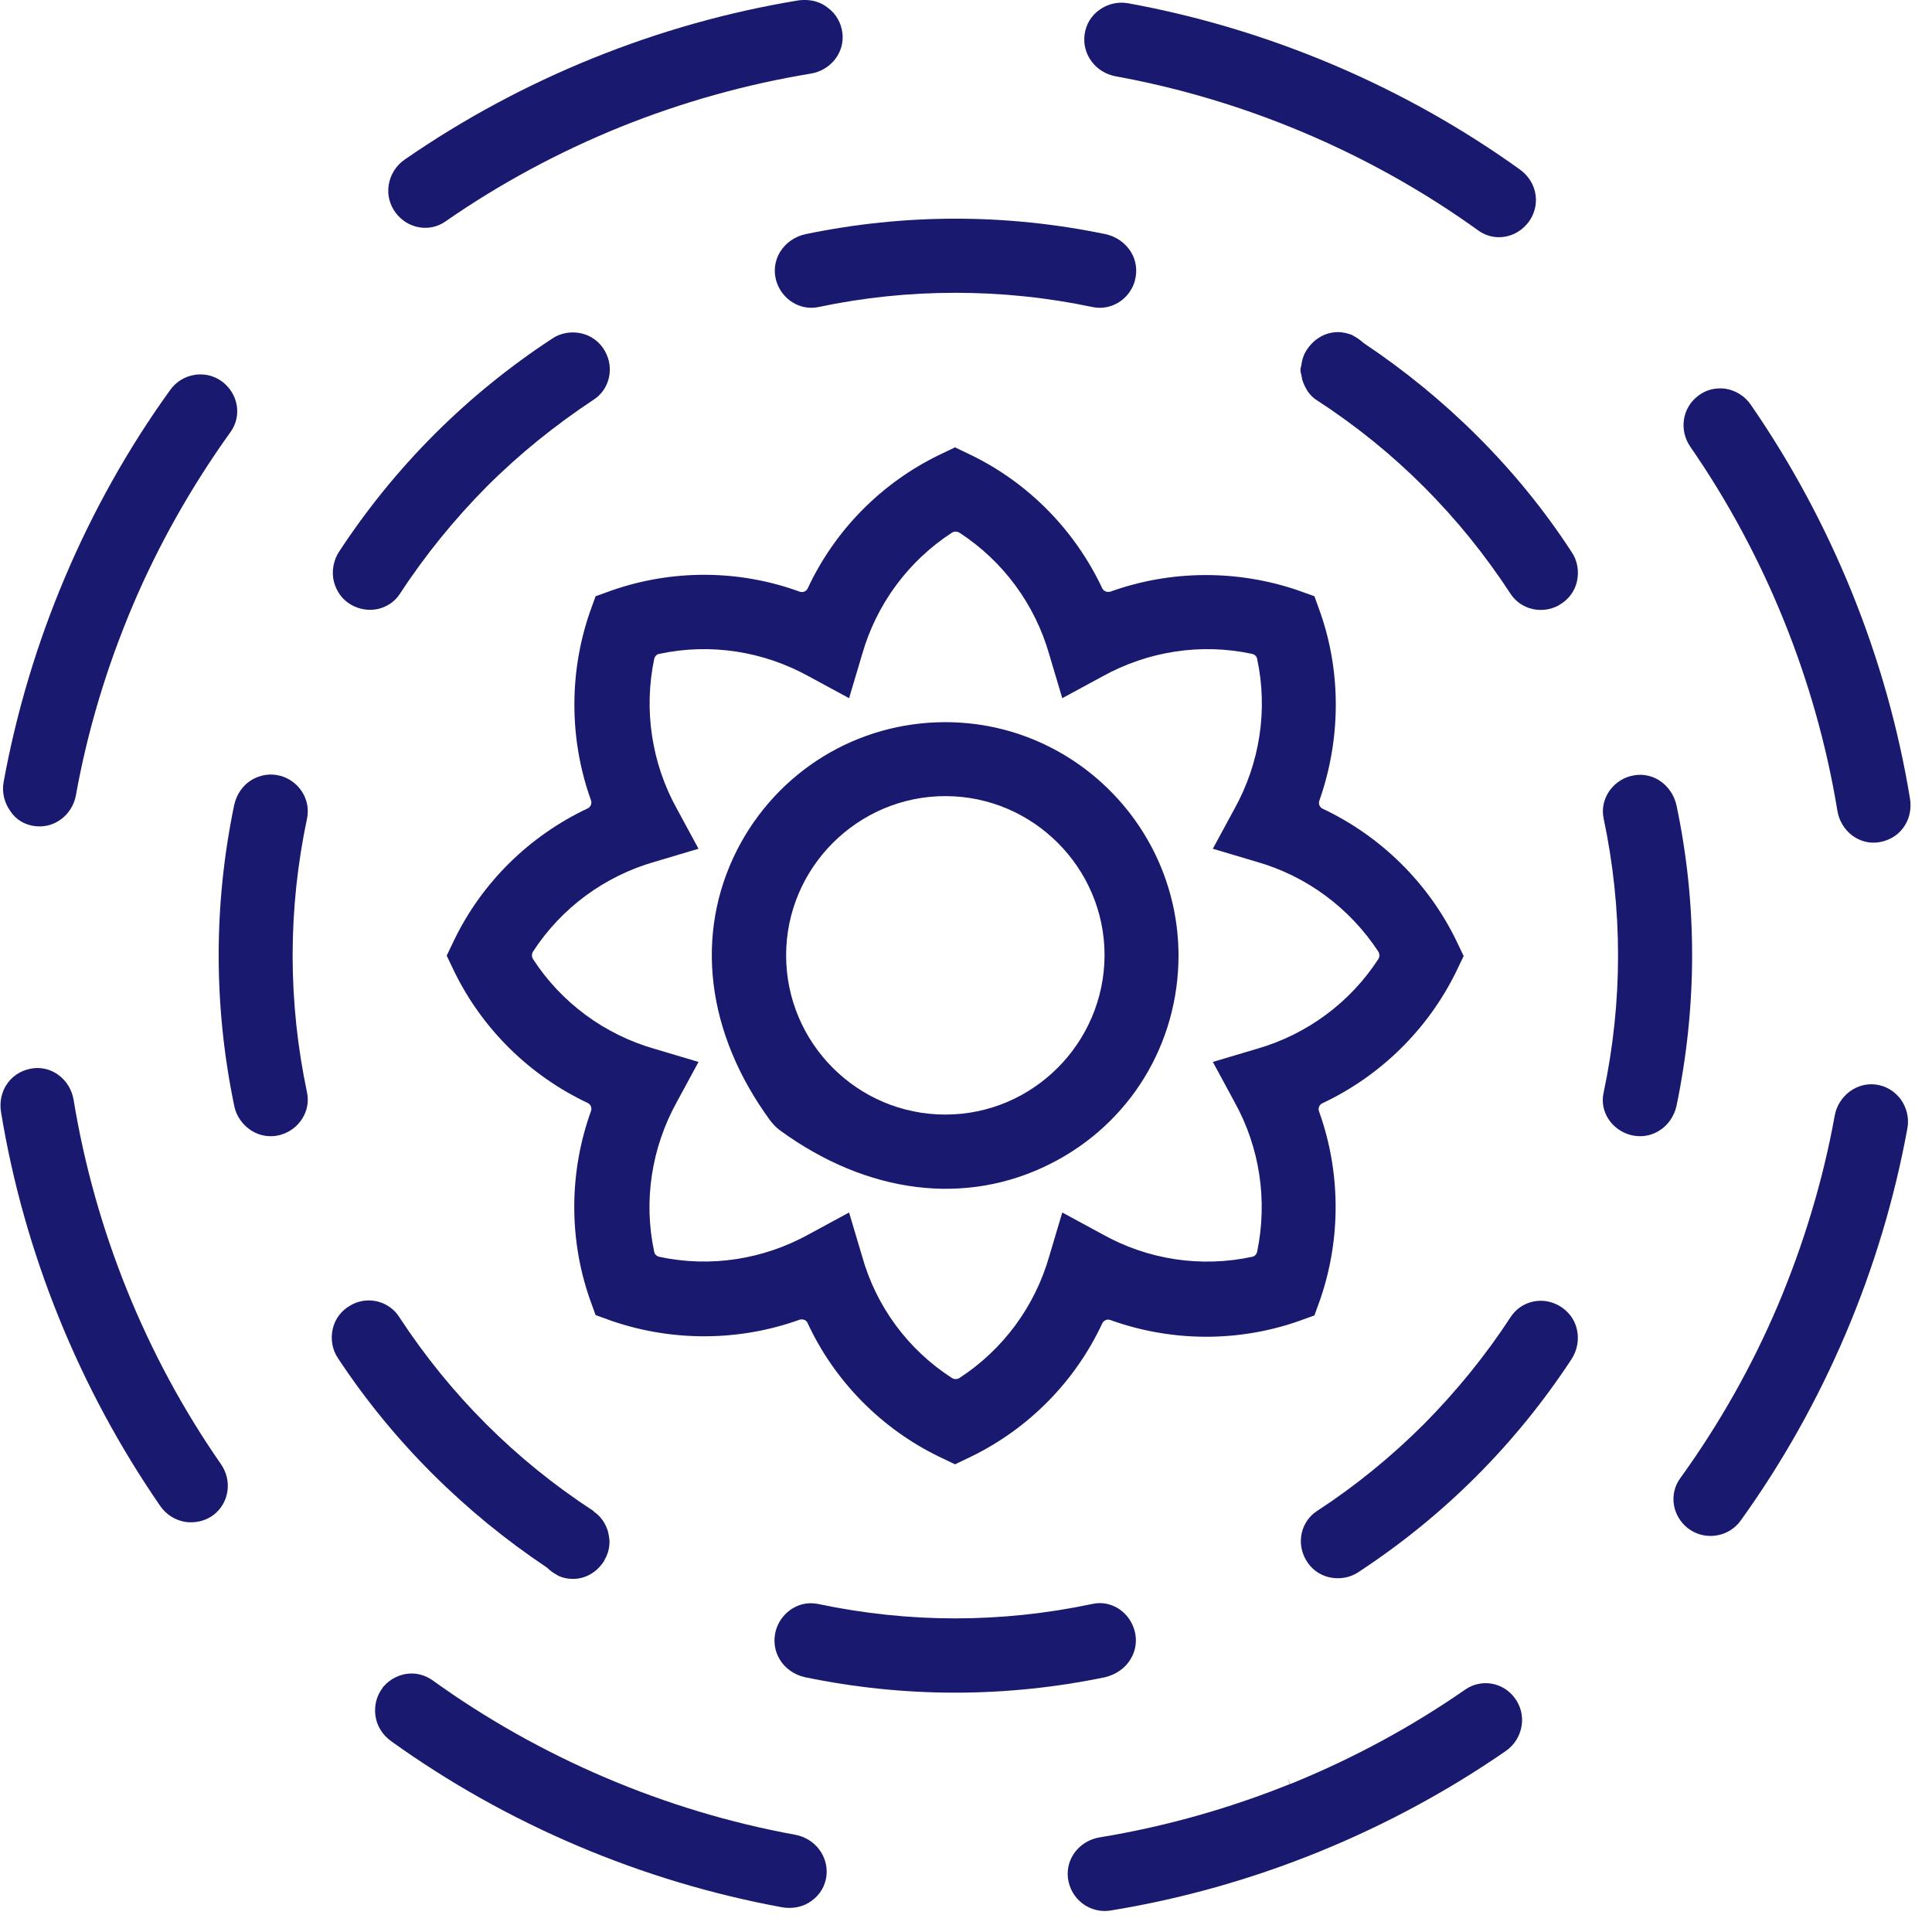
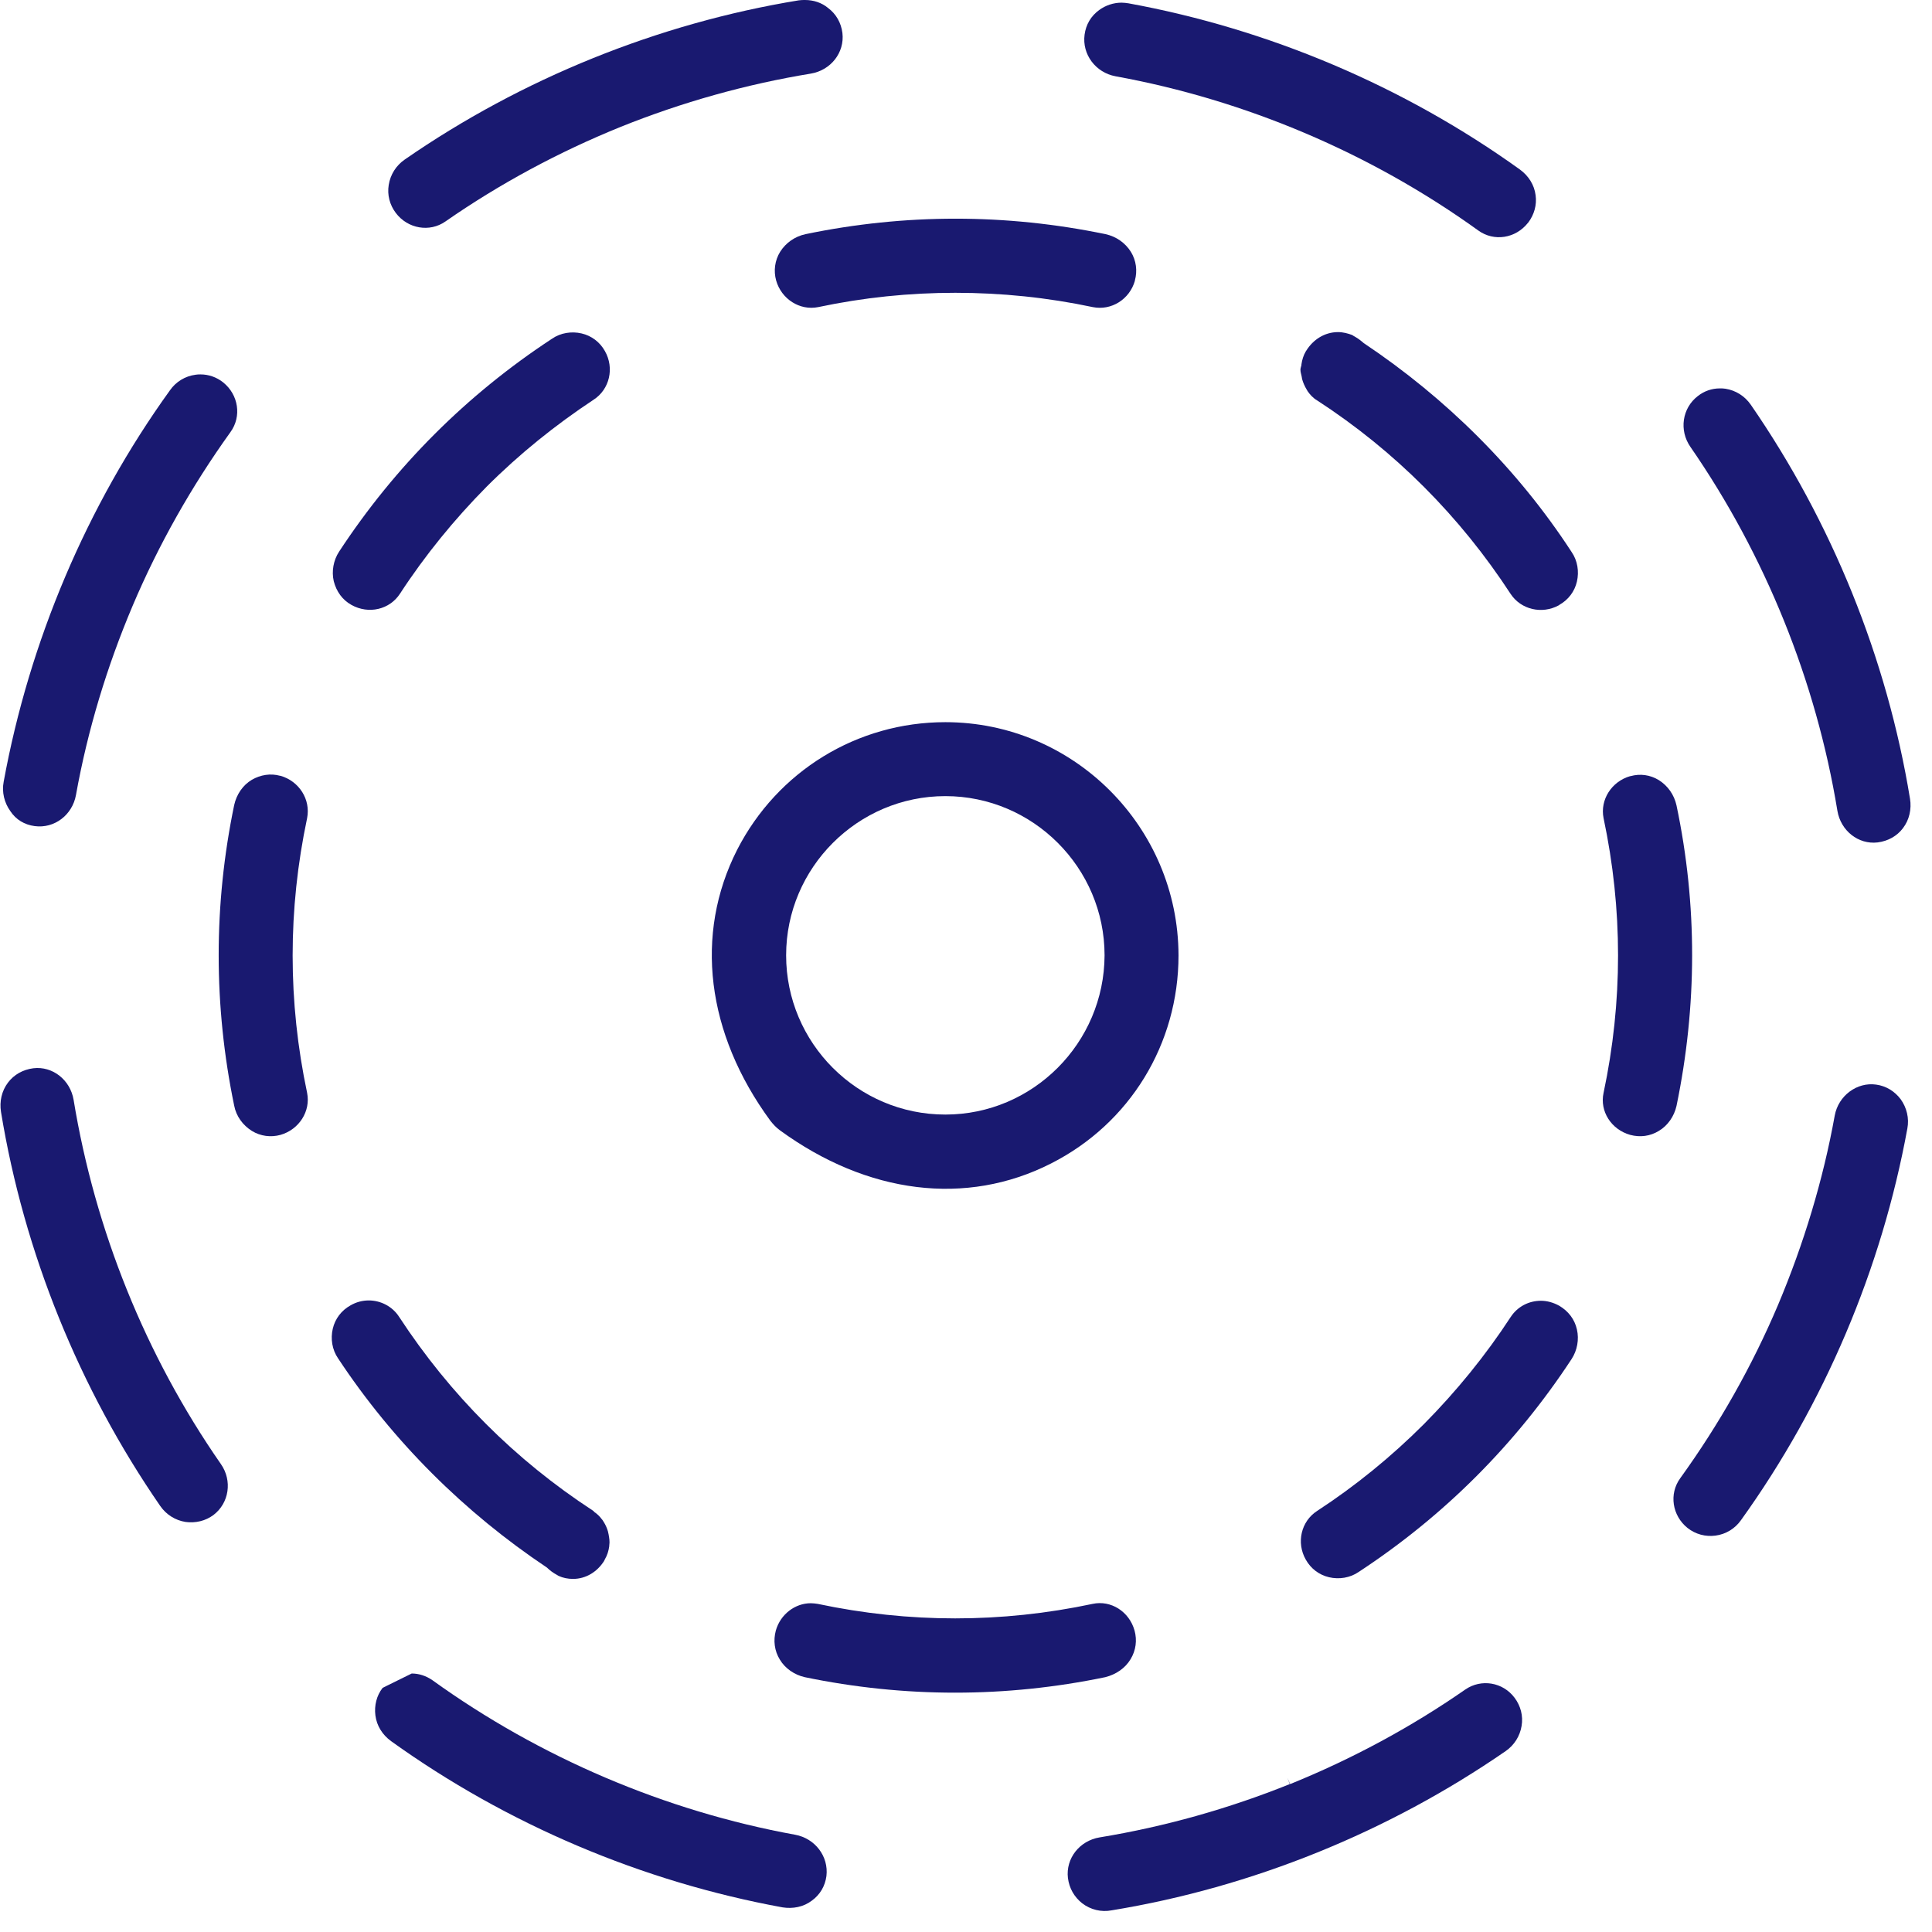
<svg xmlns="http://www.w3.org/2000/svg" width="58" height="58" viewBox="0 0 58 58" fill="none">
  <path d="M2.21 33.02C2.11 32.42 1.58 32 1 32.07C0.69 32.11 0.42 32.26 0.24 32.5C0.05 32.75 -0.02 33.07 0.03 33.38C0.72 37.6 2.38 41.69 4.81 45.21C4.99 45.47 5.26 45.64 5.57 45.69C5.87 45.73 6.17 45.66 6.41 45.48C6.88 45.12 6.98 44.45 6.63 43.95C4.37 40.7 2.85 36.92 2.21 33.02Z" fill="#191970" />
  <path d="M33.941 49.81C34.1 49.55 34.141 49.24 34.06 48.95C33.901 48.38 33.35 48.03 32.8 48.15C30.061 48.73 27.291 48.73 24.55 48.15C24.48 48.14 24.41 48.13 24.34 48.13C23.87 48.13 23.43 48.46 23.291 48.95C23.21 49.25 23.25 49.56 23.41 49.82C23.57 50.09 23.851 50.28 24.16 50.35C27.151 50.97 30.191 50.97 33.181 50.35C33.501 50.27 33.781 50.08 33.941 49.81Z" fill="#191970" />
-   <path d="M23.87 55.08C19.97 54.37 16.2 52.76 12.98 50.44C12.79 50.31 12.58 50.24 12.36 50.24C12.03 50.24 11.71 50.39 11.49 50.66C11.49 50.67 11.48 50.67 11.48 50.68C11.31 50.9 11.23 51.2 11.27 51.5C11.31 51.81 11.48 52.08 11.74 52.27C15.22 54.77 19.28 56.49 23.49 57.26C23.8 57.31 24.12 57.25 24.37 57.06C24.62 56.88 24.77 56.62 24.81 56.32C24.88 55.73 24.47 55.19 23.87 55.08Z" fill="#191970" />
+   <path d="M23.87 55.08C19.97 54.37 16.2 52.76 12.98 50.44C12.79 50.31 12.58 50.24 12.36 50.24C11.49 50.67 11.48 50.67 11.48 50.68C11.31 50.9 11.23 51.2 11.27 51.5C11.31 51.81 11.48 52.08 11.74 52.27C15.22 54.77 19.28 56.49 23.49 57.26C23.8 57.31 24.12 57.25 24.37 57.06C24.62 56.88 24.77 56.62 24.81 56.32C24.88 55.73 24.47 55.19 23.87 55.08Z" fill="#191970" />
  <path d="M33.49 2.29C37.39 3 41.16 4.6 44.38 6.92C44.85 7.26 45.5 7.16 45.87 6.69L45.88 6.68C46.06 6.44 46.14 6.15 46.1 5.86C46.06 5.55 45.89 5.28 45.63 5.09C42.15 2.59 38.09 0.87 33.88 0.1C33.81 0.09 33.74 0.08 33.67 0.08C33.43 0.08 33.19 0.16 33 0.3C32.75 0.48 32.6 0.74 32.56 1.04C32.48 1.63 32.89 2.18 33.49 2.29Z" fill="#191970" />
  <path d="M10.55 18.16C10.55 18.16 10.56 18.16 10.55 18.16C11.07 18.45 11.7 18.3 12.01 17.82C12.76 16.67 13.64 15.59 14.61 14.61C15.59 13.63 16.67 12.76 17.82 12C18.3 11.69 18.45 11.05 18.16 10.54C18.01 10.27 17.76 10.08 17.46 10.01C17.16 9.94 16.83 9.99 16.57 10.17C14.01 11.85 11.86 14 10.18 16.56C10.01 16.82 9.95 17.15 10.02 17.45C10.1 17.76 10.28 18.01 10.55 18.16Z" fill="#191970" />
  <path d="M1.04 24.8C1.63 24.88 2.17 24.47 2.28 23.87C2.63 21.92 3.21 20.01 3.98 18.19C4.76 16.35 5.75 14.6 6.92 12.97C7.26 12.5 7.16 11.85 6.7 11.48C6.5 11.32 6.26 11.24 6.02 11.24C5.97 11.24 5.92 11.24 5.87 11.25C5.56 11.29 5.28 11.46 5.1 11.72C2.6 15.19 0.88 19.26 0.11 23.47C0.05 23.78 0.13 24.1 0.31 24.35C0.48 24.61 0.74 24.76 1.04 24.8Z" fill="#191970" />
  <path d="M28.38 21.68C25.73 21.68 23.34 23.15 22.13 25.51C20.84 28.05 21.2 31.02 23.13 33.65C23.21 33.75 23.3 33.85 23.41 33.93C26.04 35.85 29.01 36.22 31.55 34.93C33.92 33.73 35.38 31.34 35.38 28.68C35.37 24.82 32.23 21.68 28.38 21.68ZM28.38 33.46C25.74 33.46 23.6 31.31 23.6 28.68C23.6 26.05 25.75 23.9 28.38 23.9C31.01 23.9 33.16 26.05 33.16 28.68C33.15 31.31 31.01 33.46 28.38 33.46Z" fill="#191970" />
  <path d="M8.42 23.29H8.41C8.12 23.21 7.82 23.26 7.56 23.41C7.29 23.57 7.1 23.85 7.03 24.17C6.41 27.16 6.41 30.19 7.03 33.19C7.09 33.51 7.29 33.78 7.56 33.95C7.82 34.11 8.13 34.15 8.42 34.07C8.98 33.91 9.33 33.36 9.22 32.81C8.64 30.07 8.64 27.3 9.22 24.56C9.33 24 8.98 23.45 8.42 23.29Z" fill="#191970" />
  <path d="M50.33 24.18C50.26 23.86 50.07 23.59 49.8 23.42C49.54 23.26 49.24 23.22 48.95 23.3H48.94C48.38 23.46 48.03 24.01 48.14 24.56C48.72 27.3 48.72 30.07 48.14 32.81C48.02 33.36 48.37 33.91 48.94 34.07C49.24 34.15 49.54 34.11 49.8 33.95C50.07 33.79 50.26 33.51 50.33 33.2C50.95 30.2 50.96 27.17 50.33 24.18Z" fill="#191970" />
-   <path d="M39.64 18.4L39.46 17.9L38.96 17.72C37.14 17.1 35.15 17.11 33.34 17.76C33.24 17.79 33.13 17.75 33.09 17.66C32.27 15.92 30.88 14.5 29.15 13.66L28.67 13.43L28.19 13.66C26.46 14.5 25.06 15.92 24.25 17.66C24.21 17.75 24.1 17.8 24 17.76C22.19 17.1 20.2 17.09 18.38 17.72L17.88 17.9L17.7 18.4C17.08 20.21 17.09 22.21 17.74 24.02C17.78 24.12 17.73 24.23 17.64 24.27C15.9 25.09 14.48 26.48 13.64 28.21L13.41 28.69L13.64 29.17C14.48 30.89 15.9 32.29 17.64 33.11C17.73 33.15 17.78 33.26 17.74 33.36C17.09 35.17 17.07 37.16 17.7 38.98L17.88 39.48L18.38 39.66C20.2 40.28 22.19 40.27 24 39.62C24.02 39.61 24.05 39.61 24.07 39.61C24.15 39.61 24.22 39.65 24.25 39.73C25.06 41.47 26.46 42.89 28.19 43.73L28.67 43.96L29.15 43.73C30.88 42.89 32.28 41.47 33.09 39.73C33.13 39.64 33.24 39.59 33.34 39.63C35.15 40.28 37.14 40.3 38.96 39.67L39.46 39.49L39.64 38.99C40.26 37.18 40.25 35.18 39.6 33.37C39.56 33.27 39.61 33.16 39.7 33.12C41.44 32.3 42.86 30.91 43.71 29.18L43.94 28.7L43.71 28.22C42.87 26.5 41.45 25.1 39.71 24.28C39.62 24.24 39.57 24.13 39.61 24.03C40.25 22.21 40.27 20.21 39.64 18.4ZM41.38 28.57C41.42 28.64 41.42 28.72 41.38 28.79C40.53 30.1 39.23 31.06 37.72 31.49L36.41 31.88L37.06 33.08C37.82 34.45 38.06 36.04 37.74 37.58C37.72 37.66 37.66 37.72 37.59 37.73C36.06 38.06 34.46 37.82 33.09 37.05L31.89 36.4L31.5 37.71C31.07 39.22 30.11 40.52 28.8 41.37C28.77 41.39 28.73 41.4 28.69 41.4C28.65 41.4 28.61 41.39 28.58 41.37C27.26 40.52 26.3 39.22 25.88 37.71L25.49 36.4L24.29 37.05C22.92 37.81 21.33 38.06 19.79 37.73C19.71 37.71 19.65 37.65 19.64 37.58C19.31 36.05 19.56 34.45 20.32 33.08L20.97 31.88L19.66 31.49C18.15 31.06 16.85 30.1 16 28.79C15.96 28.72 15.96 28.64 16 28.57C16.85 27.26 18.15 26.3 19.66 25.87L20.97 25.48L20.32 24.28C19.56 22.91 19.32 21.31 19.64 19.78C19.66 19.7 19.72 19.64 19.79 19.63C21.33 19.3 22.92 19.55 24.29 20.31L25.49 20.96L25.88 19.65C26.31 18.14 27.27 16.84 28.58 15.99C28.64 15.95 28.73 15.95 28.8 15.99C30.11 16.84 31.07 18.14 31.5 19.65L31.89 20.96L33.09 20.31C34.46 19.55 36.05 19.3 37.59 19.63C37.67 19.65 37.73 19.71 37.74 19.78C38.07 21.31 37.82 22.91 37.06 24.28L36.41 25.48L37.72 25.87C39.23 26.3 40.52 27.26 41.38 28.57Z" fill="#191970" />
  <path d="M56.32 32.56C55.75 32.48 55.19 32.89 55.08 33.49C54.73 35.43 54.15 37.34 53.38 39.17C52.6 41.01 51.61 42.76 50.44 44.38C50.1 44.85 50.2 45.5 50.66 45.87C50.9 46.06 51.2 46.14 51.5 46.1C51.81 46.06 52.09 45.89 52.27 45.63C54.77 42.15 56.49 38.09 57.26 33.88C57.32 33.57 57.24 33.25 57.06 33C56.88 32.76 56.62 32.6 56.32 32.56Z" fill="#191970" />
  <path d="M23.42 7.56C23.26 7.82 23.22 8.13 23.3 8.42C23.46 8.98 24.01 9.33 24.56 9.22C25.93 8.93 27.3 8.79 28.68 8.79C30.06 8.79 31.44 8.93 32.81 9.22C33.36 9.33 33.91 8.99 34.07 8.43V8.42C34.15 8.13 34.11 7.82 33.95 7.56C33.78 7.29 33.51 7.1 33.19 7.03C30.2 6.41 27.17 6.41 24.18 7.03C23.86 7.1 23.59 7.29 23.42 7.56Z" fill="#191970" />
  <path d="M55.16 24.34C55.26 24.94 55.79 25.36 56.37 25.29C56.68 25.25 56.95 25.1 57.13 24.86C57.32 24.61 57.39 24.29 57.34 23.98C56.65 19.76 54.99 15.67 52.56 12.15C52.38 11.89 52.11 11.72 51.8 11.67C51.74 11.66 51.68 11.66 51.63 11.66C51.39 11.66 51.16 11.74 50.97 11.89C50.5 12.25 50.4 12.92 50.75 13.42C52.99 16.66 54.52 20.44 55.16 24.34Z" fill="#191970" />
  <path d="M46.81 39.2C46.63 39.1 46.44 39.05 46.26 39.05C45.9 39.05 45.56 39.22 45.35 39.54C44.6 40.69 43.72 41.77 42.75 42.75C41.77 43.73 40.69 44.61 39.54 45.36C39.06 45.67 38.91 46.31 39.2 46.82C39.35 47.09 39.6 47.28 39.9 47.35C40.2 47.42 40.53 47.37 40.79 47.19C43.35 45.51 45.5 43.36 47.18 40.8C47.35 40.54 47.41 40.21 47.34 39.91C47.27 39.6 47.08 39.36 46.81 39.2Z" fill="#191970" />
  <path d="M13.37 6.65C15.01 5.51 16.78 4.56 18.63 3.81C20.47 3.07 22.39 2.53 24.34 2.21C24.94 2.11 25.36 1.58 25.29 0.99C25.25 0.68 25.1 0.42 24.86 0.24C24.67 0.08 24.42 0 24.17 0C24.11 0 24.05 0 23.98 0.01C19.76 0.7 15.66 2.36 12.15 4.79C11.89 4.97 11.72 5.24 11.67 5.55C11.62 5.85 11.7 6.15 11.88 6.39C12.24 6.87 12.9 6.98 13.37 6.65Z" fill="#191970" />
  <path d="M43.99 50.72C42.35 51.86 40.58 52.81 38.73 53.56L38.65 53.37L38.72 53.56C36.88 54.3 34.96 54.84 33.01 55.16C32.41 55.26 31.99 55.79 32.06 56.38C32.1 56.69 32.25 56.95 32.49 57.14C32.74 57.33 33.06 57.41 33.37 57.35C37.59 56.66 41.68 55 45.2 52.57C45.46 52.39 45.63 52.12 45.68 51.81C45.73 51.51 45.65 51.21 45.47 50.97C45.12 50.5 44.47 50.39 43.99 50.72Z" fill="#191970" />
  <path d="M40.94 10.3C40.86 10.23 40.77 10.16 40.68 10.11C40.65 10.09 40.62 10.08 40.6 10.06C40.47 10.01 40.32 9.97 40.17 9.97C39.76 9.97 39.42 10.2 39.22 10.52L39.2 10.55C39.13 10.67 39.09 10.8 39.07 10.94C39.07 10.95 39.07 10.95 39.07 10.96C39.06 11.01 39.04 11.05 39.04 11.1C39.04 11.18 39.07 11.25 39.08 11.32C39.08 11.34 39.09 11.36 39.09 11.38C39.12 11.49 39.17 11.6 39.23 11.7C39.24 11.72 39.25 11.73 39.26 11.75C39.33 11.85 39.42 11.95 39.54 12.02C41.88 13.54 43.83 15.5 45.35 17.83C45.66 18.3 46.29 18.45 46.8 18.17C46.8 18.17 46.81 18.17 46.81 18.16C47.08 18.01 47.27 17.76 47.34 17.46C47.41 17.16 47.36 16.83 47.18 16.57C45.56 14.08 43.41 11.95 40.94 10.3Z" fill="#191970" />
  <path d="M16.42 47.06C16.51 47.15 16.61 47.22 16.72 47.28C16.74 47.29 16.75 47.3 16.77 47.31C16.9 47.37 17.05 47.4 17.2 47.4C17.6 47.4 17.93 47.18 18.13 46.87L18.16 46.81C18.23 46.69 18.27 46.56 18.29 46.42C18.29 46.41 18.29 46.41 18.29 46.4C18.31 46.28 18.29 46.17 18.27 46.06C18.26 46.03 18.26 46 18.25 45.97C18.22 45.87 18.18 45.78 18.13 45.7C18.11 45.67 18.09 45.63 18.06 45.6C18 45.52 17.93 45.45 17.84 45.39C17.83 45.38 17.82 45.36 17.8 45.35C15.47 43.83 13.51 41.87 11.98 39.53C11.78 39.22 11.43 39.04 11.07 39.04C10.88 39.04 10.69 39.09 10.52 39.19C10.25 39.34 10.06 39.59 9.99 39.89C9.92 40.19 9.97 40.52 10.15 40.78C11.8 43.28 13.95 45.41 16.42 47.06Z" fill="#191970" />
</svg>